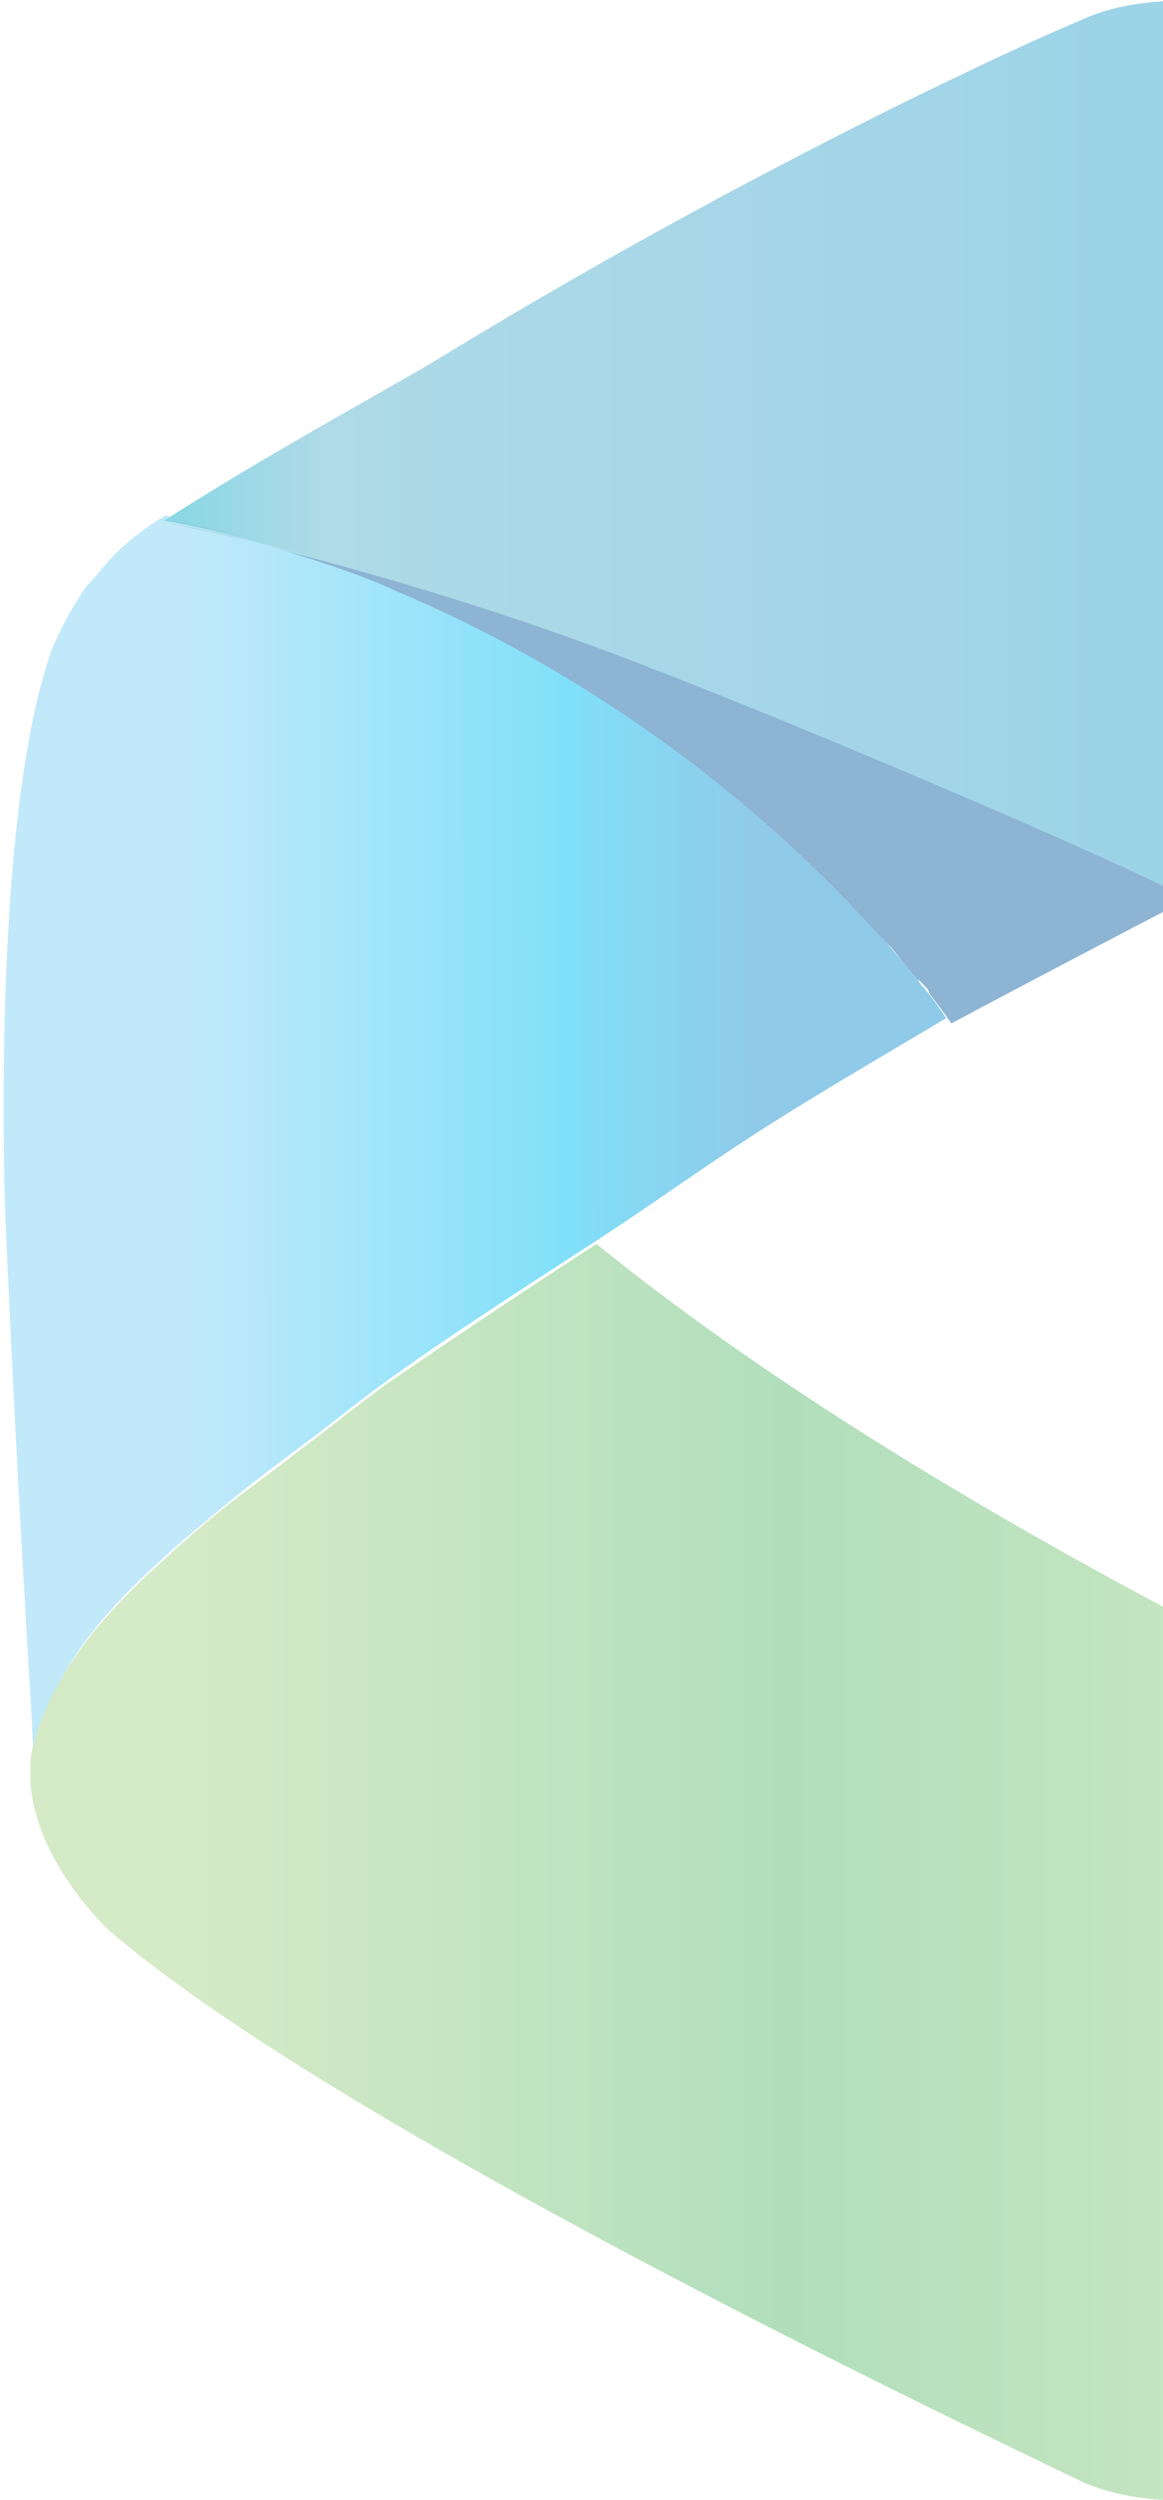
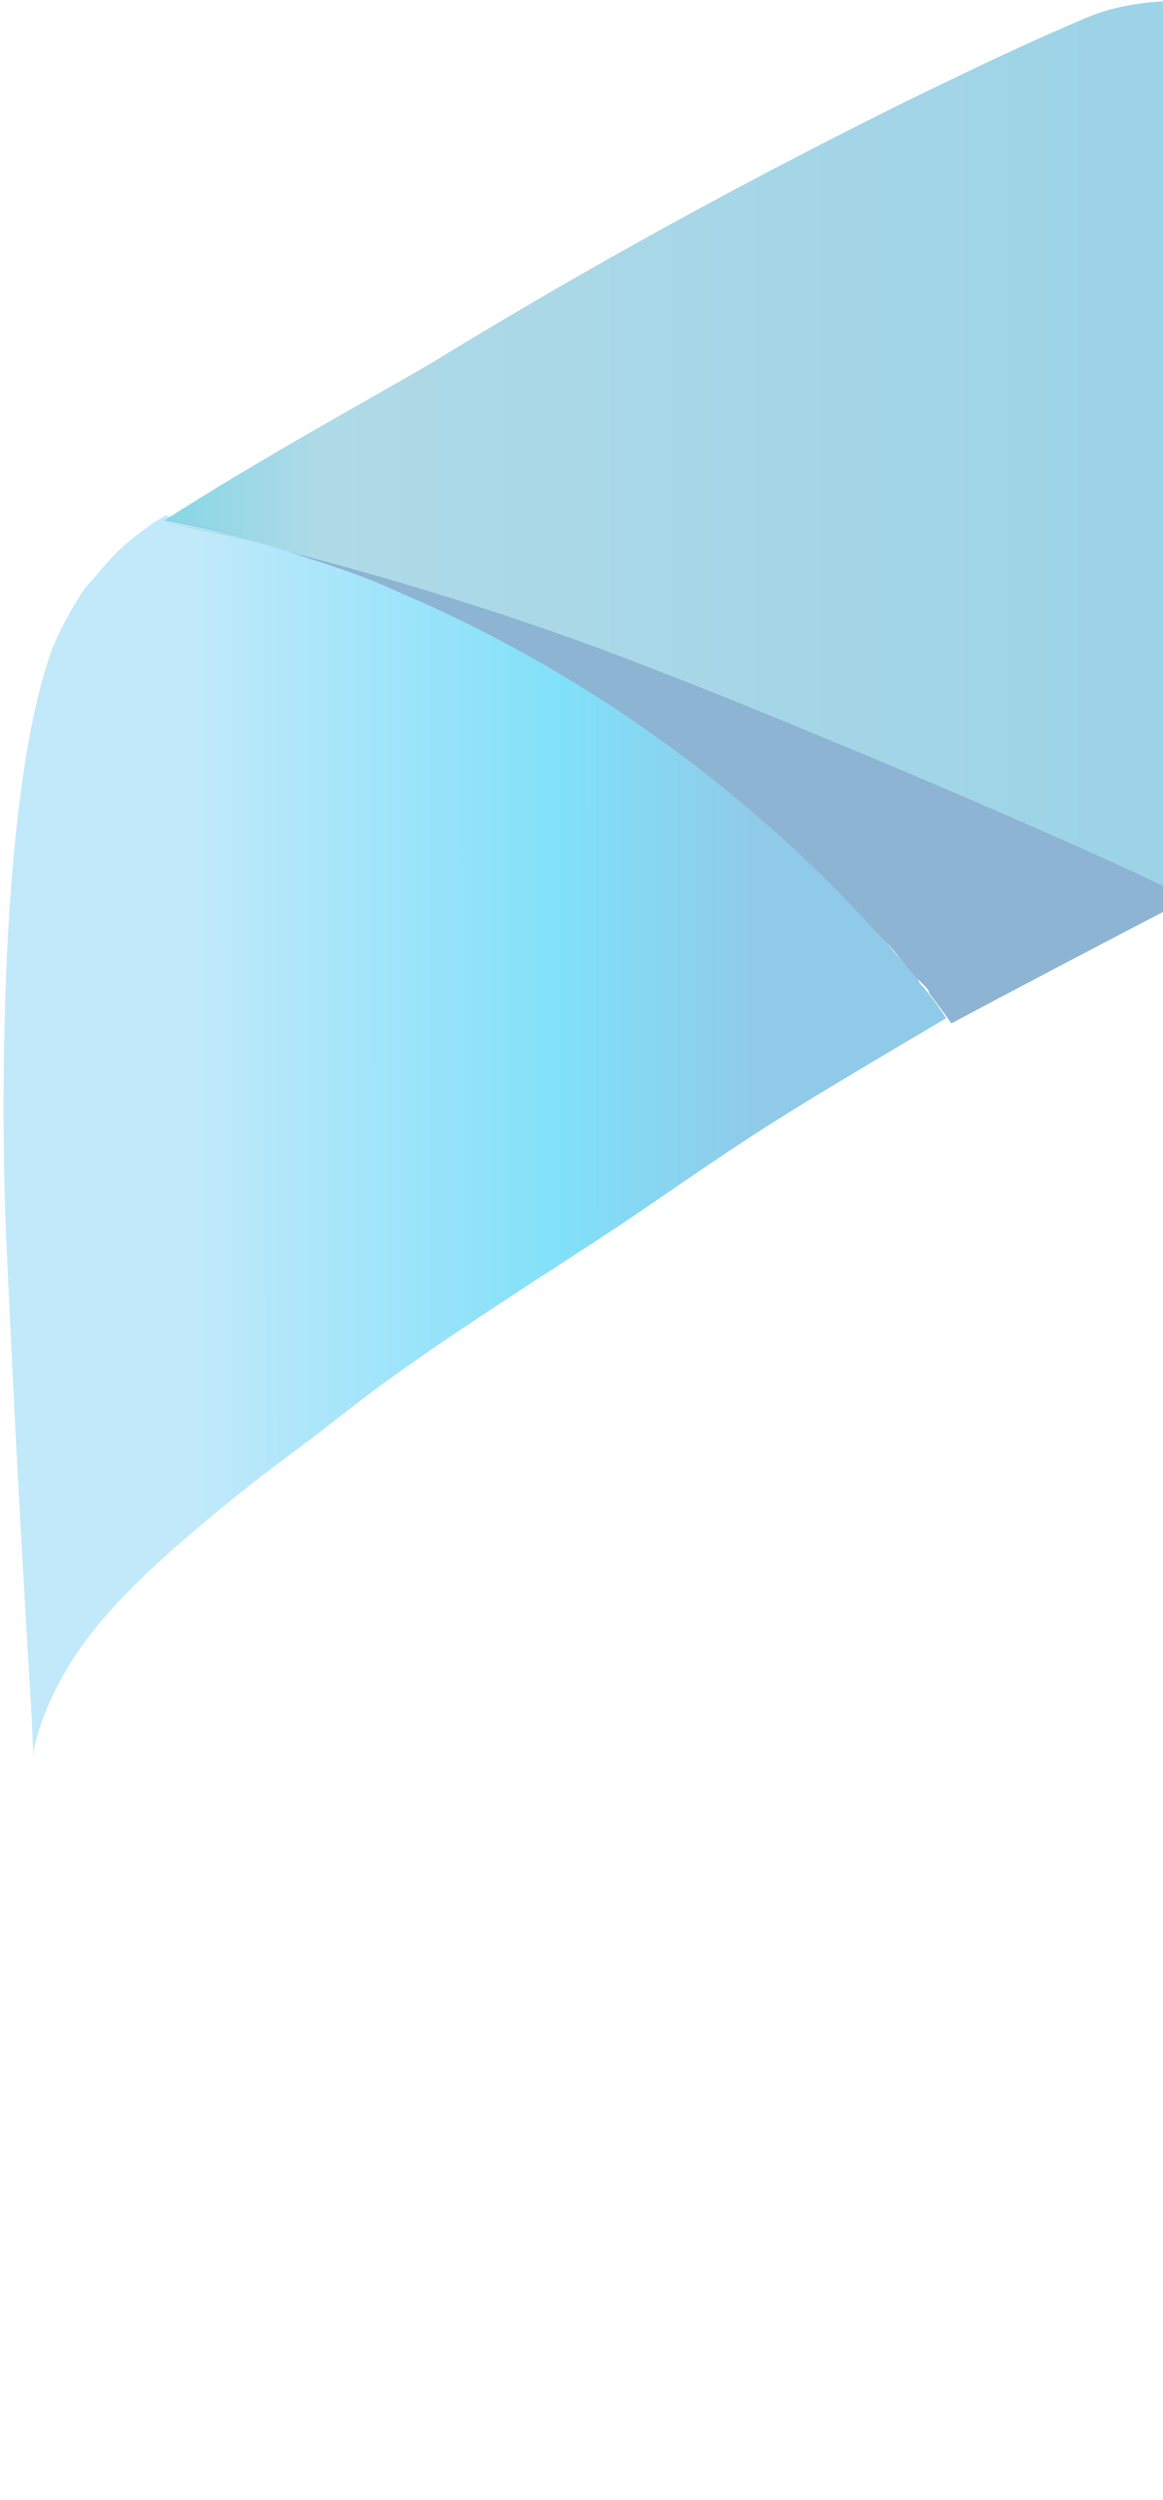
<svg xmlns="http://www.w3.org/2000/svg" width="174px" height="374px" viewBox="0 0 174 374" version="1.1">
  <title>Group</title>
  <defs>
    <linearGradient x1="80.39%" y1="50.093%" x2="21.209%" y2="50.12%" id="linearGradient-1">
      <stop stop-color="#1E94D2" offset="0%" />
      <stop stop-color="#00C1F3" offset="34.25%" />
      <stop stop-color="#82D3F5" offset="100%" />
    </linearGradient>
    <linearGradient x1="0.112%" y1="49.868%" x2="93.617%" y2="49.868%" id="linearGradient-2">
      <stop stop-color="#ABD58C" offset="7.699%" />
      <stop stop-color="#61BE77" offset="39.37%" />
      <stop stop-color="#D2E28A" offset="100%" />
    </linearGradient>
    <linearGradient x1="863.831%" y1="50.194%" x2="-136.017%" y2="50.266%" id="linearGradient-3">
      <stop stop-color="#1E94D2" offset="0%" />
      <stop stop-color="#00C1F3" offset="34.25%" />
      <stop stop-color="#82D3F5" offset="100%" />
    </linearGradient>
    <linearGradient x1="0.142%" y1="50.256%" x2="1825.907%" y2="50.125%" id="linearGradient-4">
      <stop stop-color="#7BCAB3" offset="0%" />
      <stop stop-color="#82C88E" offset="0%" />
      <stop stop-color="#89C763" offset="0%" />
      <stop stop-color="#8CC748" offset="0%" />
      <stop stop-color="#8DC63F" offset="0%" />
      <stop stop-color="#7FC05B" offset="0%" />
      <stop stop-color="#66B887" offset="0%" />
      <stop stop-color="#4CB3A3" offset="0%" />
      <stop stop-color="#32B0B8" offset="0%" />
      <stop stop-color="#13ADC3" offset="0%" />
      <stop stop-color="#00ADC8" offset="0%" />
      <stop stop-color="#5EB5CF" offset="0%" />
      <stop stop-color="#008FD0" offset="100%" />
    </linearGradient>
    <linearGradient x1="-0.469%" y1="50.118%" x2="98.835%" y2="50.118%" id="linearGradient-5">
      <stop stop-color="#7BCAB3" offset="0%" />
      <stop stop-color="#82C88E" offset="0%" />
      <stop stop-color="#89C763" offset="0%" />
      <stop stop-color="#8CC748" offset="0%" />
      <stop stop-color="#8DC63F" offset="0%" />
      <stop stop-color="#7FC05B" offset="0%" />
      <stop stop-color="#66B887" offset="0%" />
      <stop stop-color="#4CB3A3" offset="0%" />
      <stop stop-color="#32B0B8" offset="0%" />
      <stop stop-color="#13ADC3" offset="0%" />
      <stop stop-color="#00ADC8" offset="0%" />
      <stop stop-color="#5EB5CF" offset="8.512%" />
      <stop stop-color="#008FD0" offset="100%" />
    </linearGradient>
  </defs>
  <g id="Pages" stroke="none" stroke-width="1" fill="none" fill-rule="evenodd" opacity="0.495">
    <g id="Homepage/Desktop" transform="translate(-1106, -4538)">
      <g id="Group" transform="translate(1106, 4538)">
        <path d="M176.577,134.116 C176.577,134.116 176.992,134.527 176.992,134.527 C167.459,139.459 152.539,147.267 141.763,153.431 C140.934,152.198 139.69,150.555 138.447,148.911 C140.519,151.377 141.763,153.431 141.763,153.431 C130.572,160.007 121.04,165.76 112.336,171.103 C104.047,176.445 96.172,181.788 89.541,186.308 C111.922,203.979 146.322,226.993 201.859,254.116 C193.57,250.007 185.281,245.897 176.577,241.377 C176.577,241.377 186.939,236.034 203.931,224.527 C203.931,224.527 203.931,224.527 203.931,224.527 L203.931,224.527 C219.266,215.075 242.062,199.87 261.541,186.308 C226.727,162.472 199.372,147.267 176.577,134.527 C176.992,134.527 176.577,134.116 176.577,134.116 Z" id="Path" />
        <path d="M26.416,231.29 C35.081,223.85 38.382,221.37 44.984,216.41 C47.873,214.343 54.475,208.97 58.601,206.076 C66.029,200.703 75.519,194.503 89.549,185.41 C89.549,185.41 89.549,185.41 89.549,185.41 C96.564,180.863 103.991,175.49 112.244,170.116 C120.497,164.743 130.4,158.956 141.541,152.343 C141.541,152.343 140.303,150.276 138.24,147.796 C137.827,147.383 137.415,146.97 137.415,146.556 C136.589,145.316 135.764,144.49 134.526,143.25 C133.701,142.423 132.876,141.183 132.05,140.356 C129.575,137.463 127.099,134.983 124.21,132.09 C97.802,104.81 70.155,91.996 59.014,87.45 C52.824,84.97 47.047,82.903 42.096,81.25 C35.494,79.596 29.717,78.356 24.765,77.116 C21.877,78.77 18.988,81.25 18.988,81.25 C16.1,83.73 14.449,86.21 12.799,87.863 C12.799,87.863 9.91,91.996 7.847,96.956 C-1.644,122.996 0.832,182.93 0.832,182.93 C1.657,201.116 2.483,218.476 3.721,239.556 C4.133,247.823 4.958,258.57 4.958,263.116 L4.958,263.116 C4.958,261.876 5.371,260.223 6.196,257.743 C10.323,246.17 18.575,238.316 26.416,231.29 Z" id="Path" fill="url(#linearGradient-1)" fill-rule="nonzero" />
-         <path d="M278.486,289.056 C251.629,277.894 227.25,267.145 201.219,254.33 C145.852,227.044 111.144,203.893 89.245,186.116 C89.245,186.116 89.245,186.116 89.245,186.116 C75.196,195.211 66.106,201.413 58.256,206.787 C54.124,209.681 47.513,215.055 44.62,217.122 C38.423,222.083 34.704,224.15 26.027,232.005 C18.176,239.033 9.913,246.888 5.781,258.464 C4.954,260.944 4.541,262.598 4.541,263.838 C4.541,264.665 4.541,265.492 4.541,266.732 C5.367,276.654 12.392,284.922 16.11,288.643 C49.579,317.582 140.48,360.99 161.966,371.326 C170.23,375.046 183.452,375.046 190.476,371.326 C210.31,360.577 248.323,342.387 267.33,330.398 C280.552,321.716 283.857,320.062 311.541,303.112 C302.864,299.805 294.187,296.498 285.923,292.777 C283.857,291.123 281.378,289.883 278.486,289.056 Z" id="Path" fill="url(#linearGradient-2)" fill-rule="nonzero" />
        <path d="M37.827,80.916 C29.684,78.916 24.541,78.116 24.541,78.116 C29.684,79.316 36.112,80.516 42.541,82.116 C40.827,81.716 39.112,81.316 37.827,80.916 Z" id="Path" fill="url(#linearGradient-3)" fill-rule="nonzero" />
        <path d="M37.827,80.916 C29.684,78.916 24.541,78.116 24.541,78.116 C29.684,79.316 36.112,80.516 42.541,82.116 C40.827,81.716 39.112,81.316 37.827,80.916 Z" id="Path" fill="url(#linearGradient-4)" fill-rule="nonzero" />
        <path d="M97.108,100.24 C122.671,110.169 169.263,130.44 176.272,134.577 C176.272,134.577 176.684,134.991 176.684,134.991 C199.362,147.815 226.574,163.122 261.208,187.116 C264.919,184.22 290.483,163.949 324.292,138.3 C327.178,136.232 335.425,128.785 337.898,122.993 C341.197,114.72 340.785,106.859 339.96,103.136 C338.311,94.448 329.24,87.829 323.055,83.279 C322.643,82.865 322.231,82.451 321.406,82.038 C304.501,70.04 257.91,37.772 215.029,15.433 C206.783,11.296 198.537,6.331 191.115,2.608 C184.931,-0.288 171.324,-1.115 162.666,2.608 C154.832,5.918 148.647,8.814 135.865,15.019 C104.942,30.326 81.44,43.978 64.535,54.32 C54.64,60.112 39.384,68.386 24.541,77.901 C24.541,77.901 29.489,78.728 37.323,80.797 C50.517,84.52 73.194,90.725 97.108,100.24 Z" id="Path" fill="url(#linearGradient-5)" fill-rule="nonzero" />
-         <path d="M24.541,77.716 C24.541,77.716 29.154,78.516 37.541,80.516 C29.573,78.516 24.541,77.716 24.541,77.716 Z" id="Path" fill="#1867A5" fill-rule="nonzero" />
+         <path d="M24.541,77.716 C24.541,77.716 29.154,78.516 37.541,80.516 C29.573,78.516 24.541,77.716 24.541,77.716 " id="Path" fill="#1867A5" fill-rule="nonzero" />
        <path d="M177.541,134.602 C177.541,134.602 177.127,134.191 177.127,134.191 C170.085,130.076 123.281,109.916 97.6,100.042 C73.577,90.579 50.795,84.408 37.541,81.116 C39.198,81.528 40.855,81.939 42.511,82.351 C47.482,83.996 53.281,85.642 59.494,88.522 C71.091,93.459 98.429,106.213 124.937,132.956 C127.837,135.836 130.322,138.716 132.807,141.185 C133.636,142.008 134.464,143.242 135.293,144.065 C136.121,145.299 136.949,146.122 138.192,147.356 C138.606,147.768 139.02,148.179 139.02,148.591 C140.263,150.236 141.506,151.882 142.334,153.116 C153.103,147.356 168.014,139.539 177.541,134.602 Z" id="Path" fill="#1867A5" fill-rule="nonzero" />
      </g>
    </g>
  </g>
</svg>